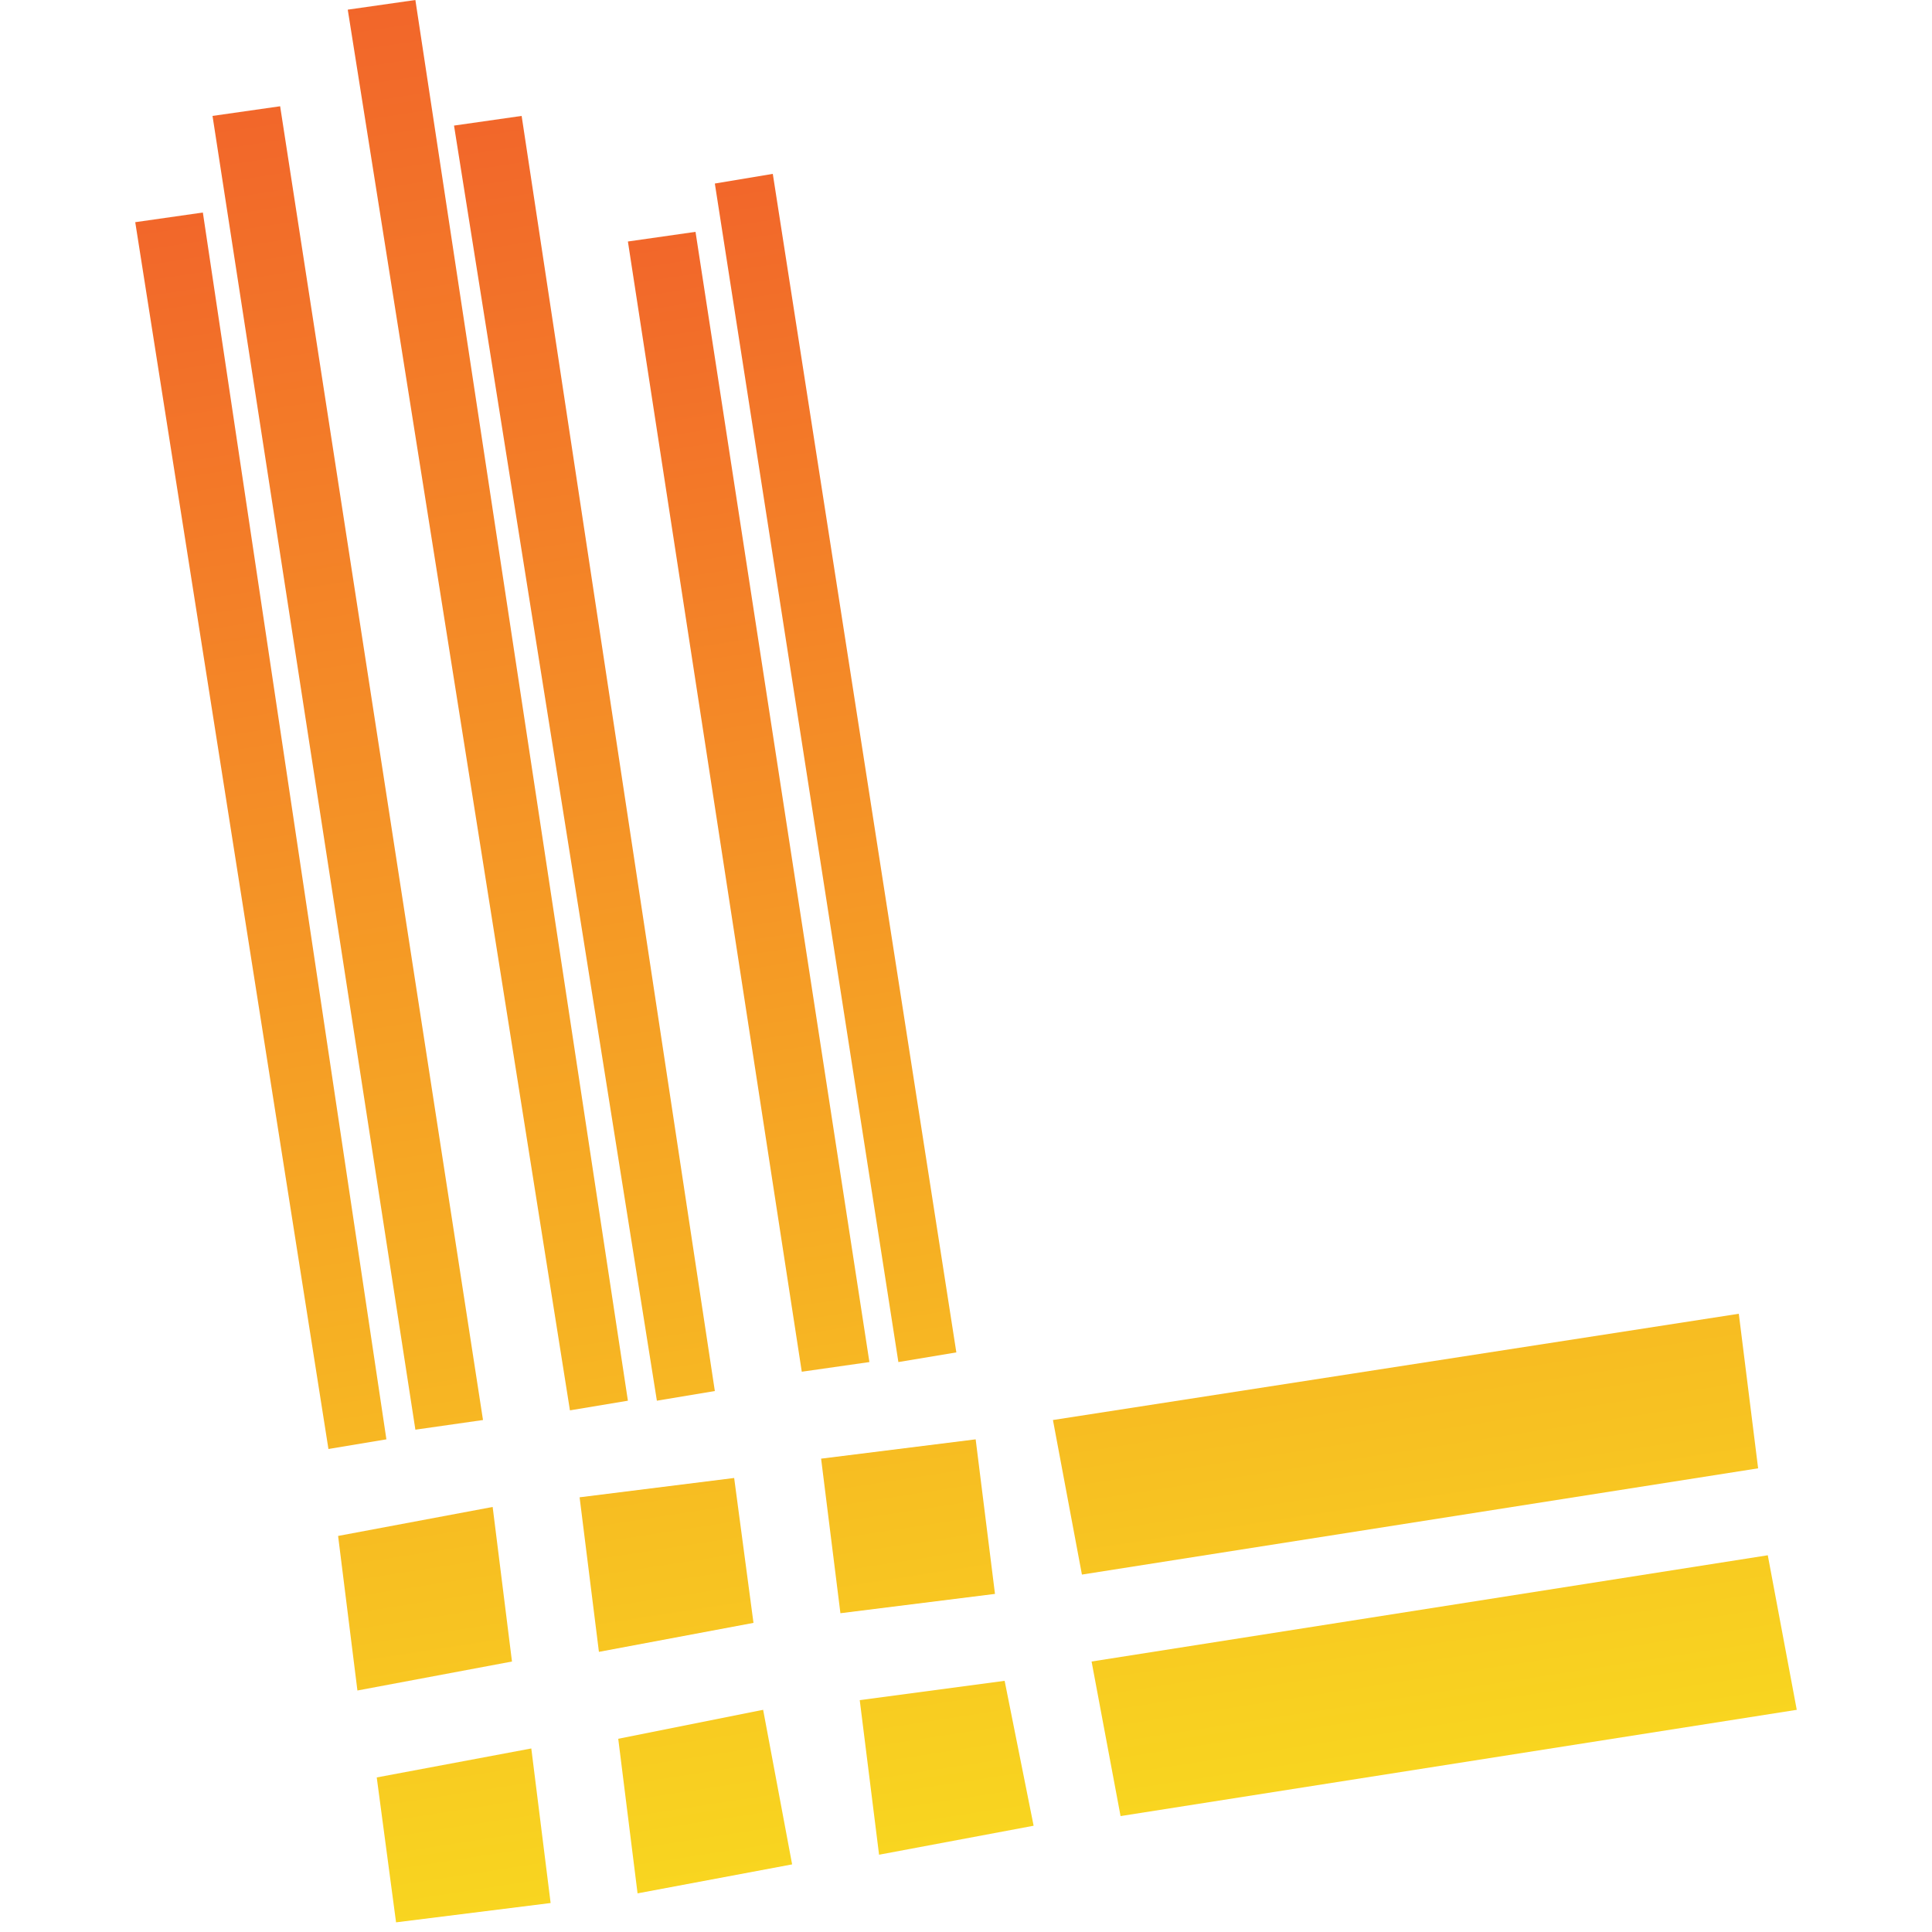
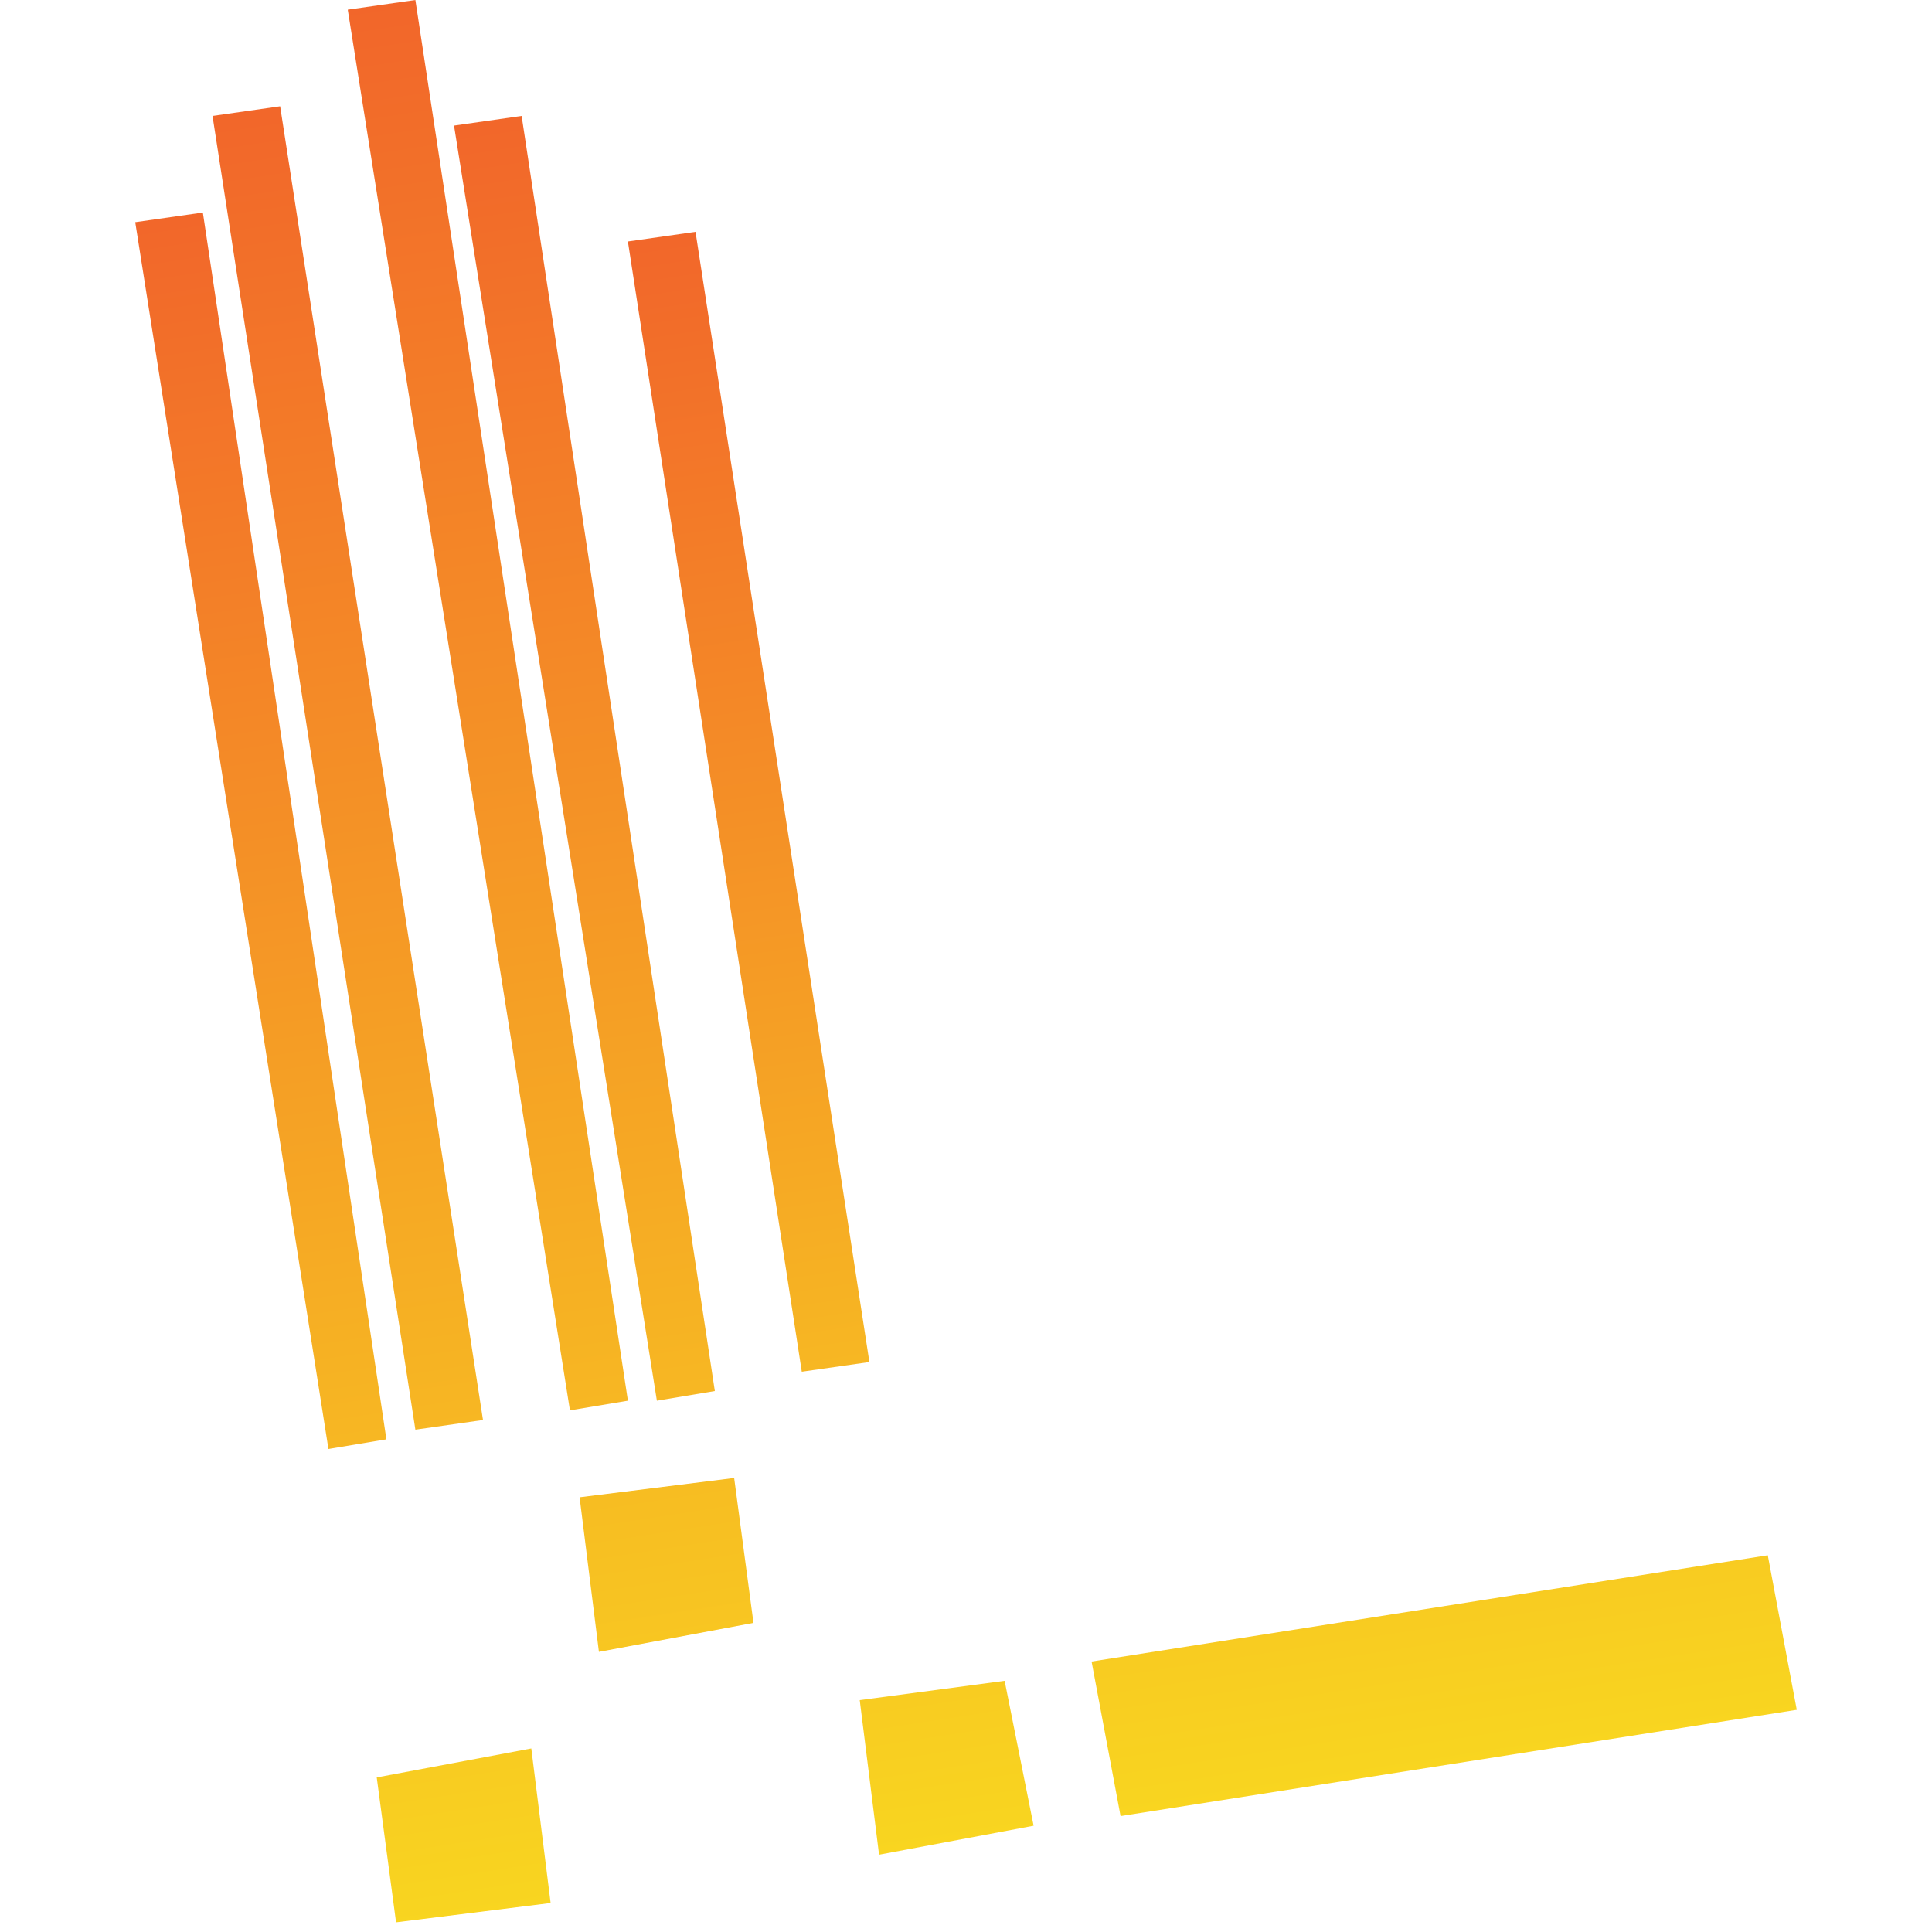
<svg xmlns="http://www.w3.org/2000/svg" version="1.1" id="Layer_1" x="0px" y="0px" viewBox="0 0 20 20" style="enable-background:new 0 0 20 20;" xml:space="preserve">
  <style type="text/css">
	.st0{fill:none;}
	.st1{fill:#3B697E;}
	.st2{fill:#E6522C;}
	.st3{fill:url(#SVGID_1_);}
	.st4{fill-rule:evenodd;clip-rule:evenodd;fill:url(#SVGID_2_);}
	.st5{fill:url(#SVGID_3_);}
	.st6{fill:url(#SVGID_4_);}
	.st7{fill:url(#SVGID_5_);}
	.st8{fill:url(#SVGID_6_);}
	.st9{fill:url(#SVGID_7_);}
	.st10{fill:url(#SVGID_8_);}
	.st11{fill:url(#SVGID_9_);}
	.st12{fill:url(#SVGID_10_);}
	.st13{fill:url(#SVGID_11_);}
	.st14{fill:url(#SVGID_12_);}
	.st15{fill:url(#SVGID_13_);}
	.st16{fill:url(#SVGID_14_);}
	.st17{fill:url(#SVGID_15_);}
	.st18{fill:url(#SVGID_16_);}
	.st19{fill:#F05A27;}
	.st20{fill:url(#SVGID_17_);}
	.st21{fill:url(#SVGID_18_);}
	.st22{fill:url(#SVGID_19_);}
</style>
  <g>
    <linearGradient id="SVGID_1_" gradientUnits="userSpaceOnUse" x1="457.632" y1="510.552" x2="457.632" y2="486.029" gradientTransform="matrix(0.988 -0.152 0.152 0.988 -524.414 -411.036)">
      <stop offset="0" style="stop-color:#FAED1E" />
      <stop offset="1" style="stop-color:#F15B2B" />
    </linearGradient>
    <polygon class="st3" points="5.7,19.7 5.5,18.1 3.9,18.4 4.1,19.9  " />
    <linearGradient id="SVGID_2_" gradientUnits="userSpaceOnUse" x1="467.905" y1="510.552" x2="467.905" y2="486.029" gradientTransform="matrix(0.988 -0.152 0.152 0.988 -524.414 -411.036)">
      <stop offset="0" style="stop-color:#FAED1E" />
      <stop offset="1" style="stop-color:#F15B2B" />
    </linearGradient>
-     <polygon style="fill:url(#SVGID_2_);" points="18.2,15.2 18,13.6 10.9,14.7 11.2,16.3  " />
    <linearGradient id="SVGID_3_" gradientUnits="userSpaceOnUse" x1="462.656" y1="510.552" x2="462.656" y2="486.029" gradientTransform="matrix(0.988 -0.152 0.152 0.988 -524.414 -411.036)">
      <stop offset="0" style="stop-color:#FAED1E" />
      <stop offset="1" style="stop-color:#F15B2B" />
    </linearGradient>
-     <polygon class="st5" points="8.7,16.7 10.3,16.5 10.1,14.9 8.5,15.1  " />
    <linearGradient id="SVGID_4_" gradientUnits="userSpaceOnUse" x1="460.14" y1="510.552" x2="460.14" y2="486.029" gradientTransform="matrix(0.988 -0.152 0.152 0.988 -524.414 -411.036)">
      <stop offset="0" style="stop-color:#FAED1E" />
      <stop offset="1" style="stop-color:#F15B2B" />
    </linearGradient>
-     <polygon class="st6" points="8.2,19.3 7.9,17.7 6.4,18 6.6,19.6  " />
    <linearGradient id="SVGID_5_" gradientUnits="userSpaceOnUse" x1="457.628" y1="510.552" x2="457.628" y2="486.029" gradientTransform="matrix(0.988 -0.152 0.152 0.988 -524.414 -411.036)">
      <stop offset="0" style="stop-color:#FAED1E" />
      <stop offset="1" style="stop-color:#F15B2B" />
    </linearGradient>
-     <polygon class="st7" points="3.5,15.9 3.7,17.5 5.3,17.2 5.1,15.6  " />
    <linearGradient id="SVGID_6_" gradientUnits="userSpaceOnUse" x1="467.909" y1="510.552" x2="467.909" y2="486.029" gradientTransform="matrix(0.988 -0.152 0.152 0.988 -524.414 -411.036)">
      <stop offset="0" style="stop-color:#FAED1E" />
      <stop offset="1" style="stop-color:#F15B2B" />
    </linearGradient>
    <polygon class="st8" points="11.3,17.2 11.6,18.8 18.6,17.7 18.3,16.1  " />
    <linearGradient id="SVGID_7_" gradientUnits="userSpaceOnUse" x1="462.658" y1="510.552" x2="462.658" y2="486.029" gradientTransform="matrix(0.988 -0.152 0.152 0.988 -524.414 -411.036)">
      <stop offset="0" style="stop-color:#FAED1E" />
      <stop offset="1" style="stop-color:#F15B2B" />
    </linearGradient>
    <polygon class="st9" points="9.1,19.2 10.7,18.9 10.4,17.4 8.9,17.6  " />
    <linearGradient id="SVGID_8_" gradientUnits="userSpaceOnUse" x1="460.146" y1="510.552" x2="460.146" y2="486.029" gradientTransform="matrix(0.988 -0.152 0.152 0.988 -524.414 -411.036)">
      <stop offset="0" style="stop-color:#FAED1E" />
      <stop offset="1" style="stop-color:#F15B2B" />
    </linearGradient>
    <polygon class="st10" points="6,15.5 6.2,17.1 7.8,16.8 7.6,15.3  " />
    <linearGradient id="SVGID_9_" gradientUnits="userSpaceOnUse" x1="457.168" y1="510.076" x2="457.168" y2="486.817" gradientTransform="matrix(0.988 -0.152 0.152 0.988 -524.414 -411.036)">
      <stop offset="0" style="stop-color:#FAED1E" />
      <stop offset="1" style="stop-color:#F15B2B" />
    </linearGradient>
    <polygon class="st11" points="4,14.9 2.1,2.2 1.4,2.3 3.4,15  " />
    <linearGradient id="SVGID_10_" gradientUnits="userSpaceOnUse" x1="458.099" y1="510.721" x2="458.099" y2="485.749" gradientTransform="matrix(0.988 -0.152 0.152 0.988 -524.414 -411.036)">
      <stop offset="0" style="stop-color:#FAED1E" />
      <stop offset="1" style="stop-color:#F15B2B" />
    </linearGradient>
    <polygon class="st12" points="5,14.7 2.9,1.1 2.2,1.2 4.3,14.8  " />
    <linearGradient id="SVGID_11_" gradientUnits="userSpaceOnUse" x1="459.69" y1="511.288" x2="459.69" y2="484.811" gradientTransform="matrix(0.988 -0.152 0.152 0.988 -524.414 -411.036)">
      <stop offset="0" style="stop-color:#FAED1E" />
      <stop offset="1" style="stop-color:#F15B2B" />
    </linearGradient>
    <polygon class="st13" points="6.5,14.5 4.3,0 3.6,0.1 5.9,14.6  " />
    <linearGradient id="SVGID_12_" gradientUnits="userSpaceOnUse" x1="460.617" y1="510.407" x2="460.617" y2="486.269" gradientTransform="matrix(0.988 -0.152 0.152 0.988 -524.414 -411.036)">
      <stop offset="0" style="stop-color:#FAED1E" />
      <stop offset="1" style="stop-color:#F15B2B" />
    </linearGradient>
    <polygon class="st14" points="7.4,14.4 5.4,1.2 4.7,1.3 6.8,14.5  " />
    <linearGradient id="SVGID_13_" gradientUnits="userSpaceOnUse" x1="462.197" y1="509.392" x2="462.197" y2="487.949" gradientTransform="matrix(0.988 -0.152 0.152 0.988 -524.414 -411.036)">
      <stop offset="0" style="stop-color:#FAED1E" />
      <stop offset="1" style="stop-color:#F15B2B" />
    </linearGradient>
    <polygon class="st15" points="9,14.1 7.2,2.4 6.5,2.5 8.3,14.2  " />
    <linearGradient id="SVGID_14_" gradientUnits="userSpaceOnUse" x1="463.123" y1="509.702" x2="463.123" y2="487.437" gradientTransform="matrix(0.988 -0.152 0.152 0.988 -524.414 -411.036)">
      <stop offset="0" style="stop-color:#FAED1E" />
      <stop offset="1" style="stop-color:#F15B2B" />
    </linearGradient>
-     <polygon class="st16" points="9.9,14 8,1.8 7.4,1.9 9.3,14.1  " />
  </g>
</svg>